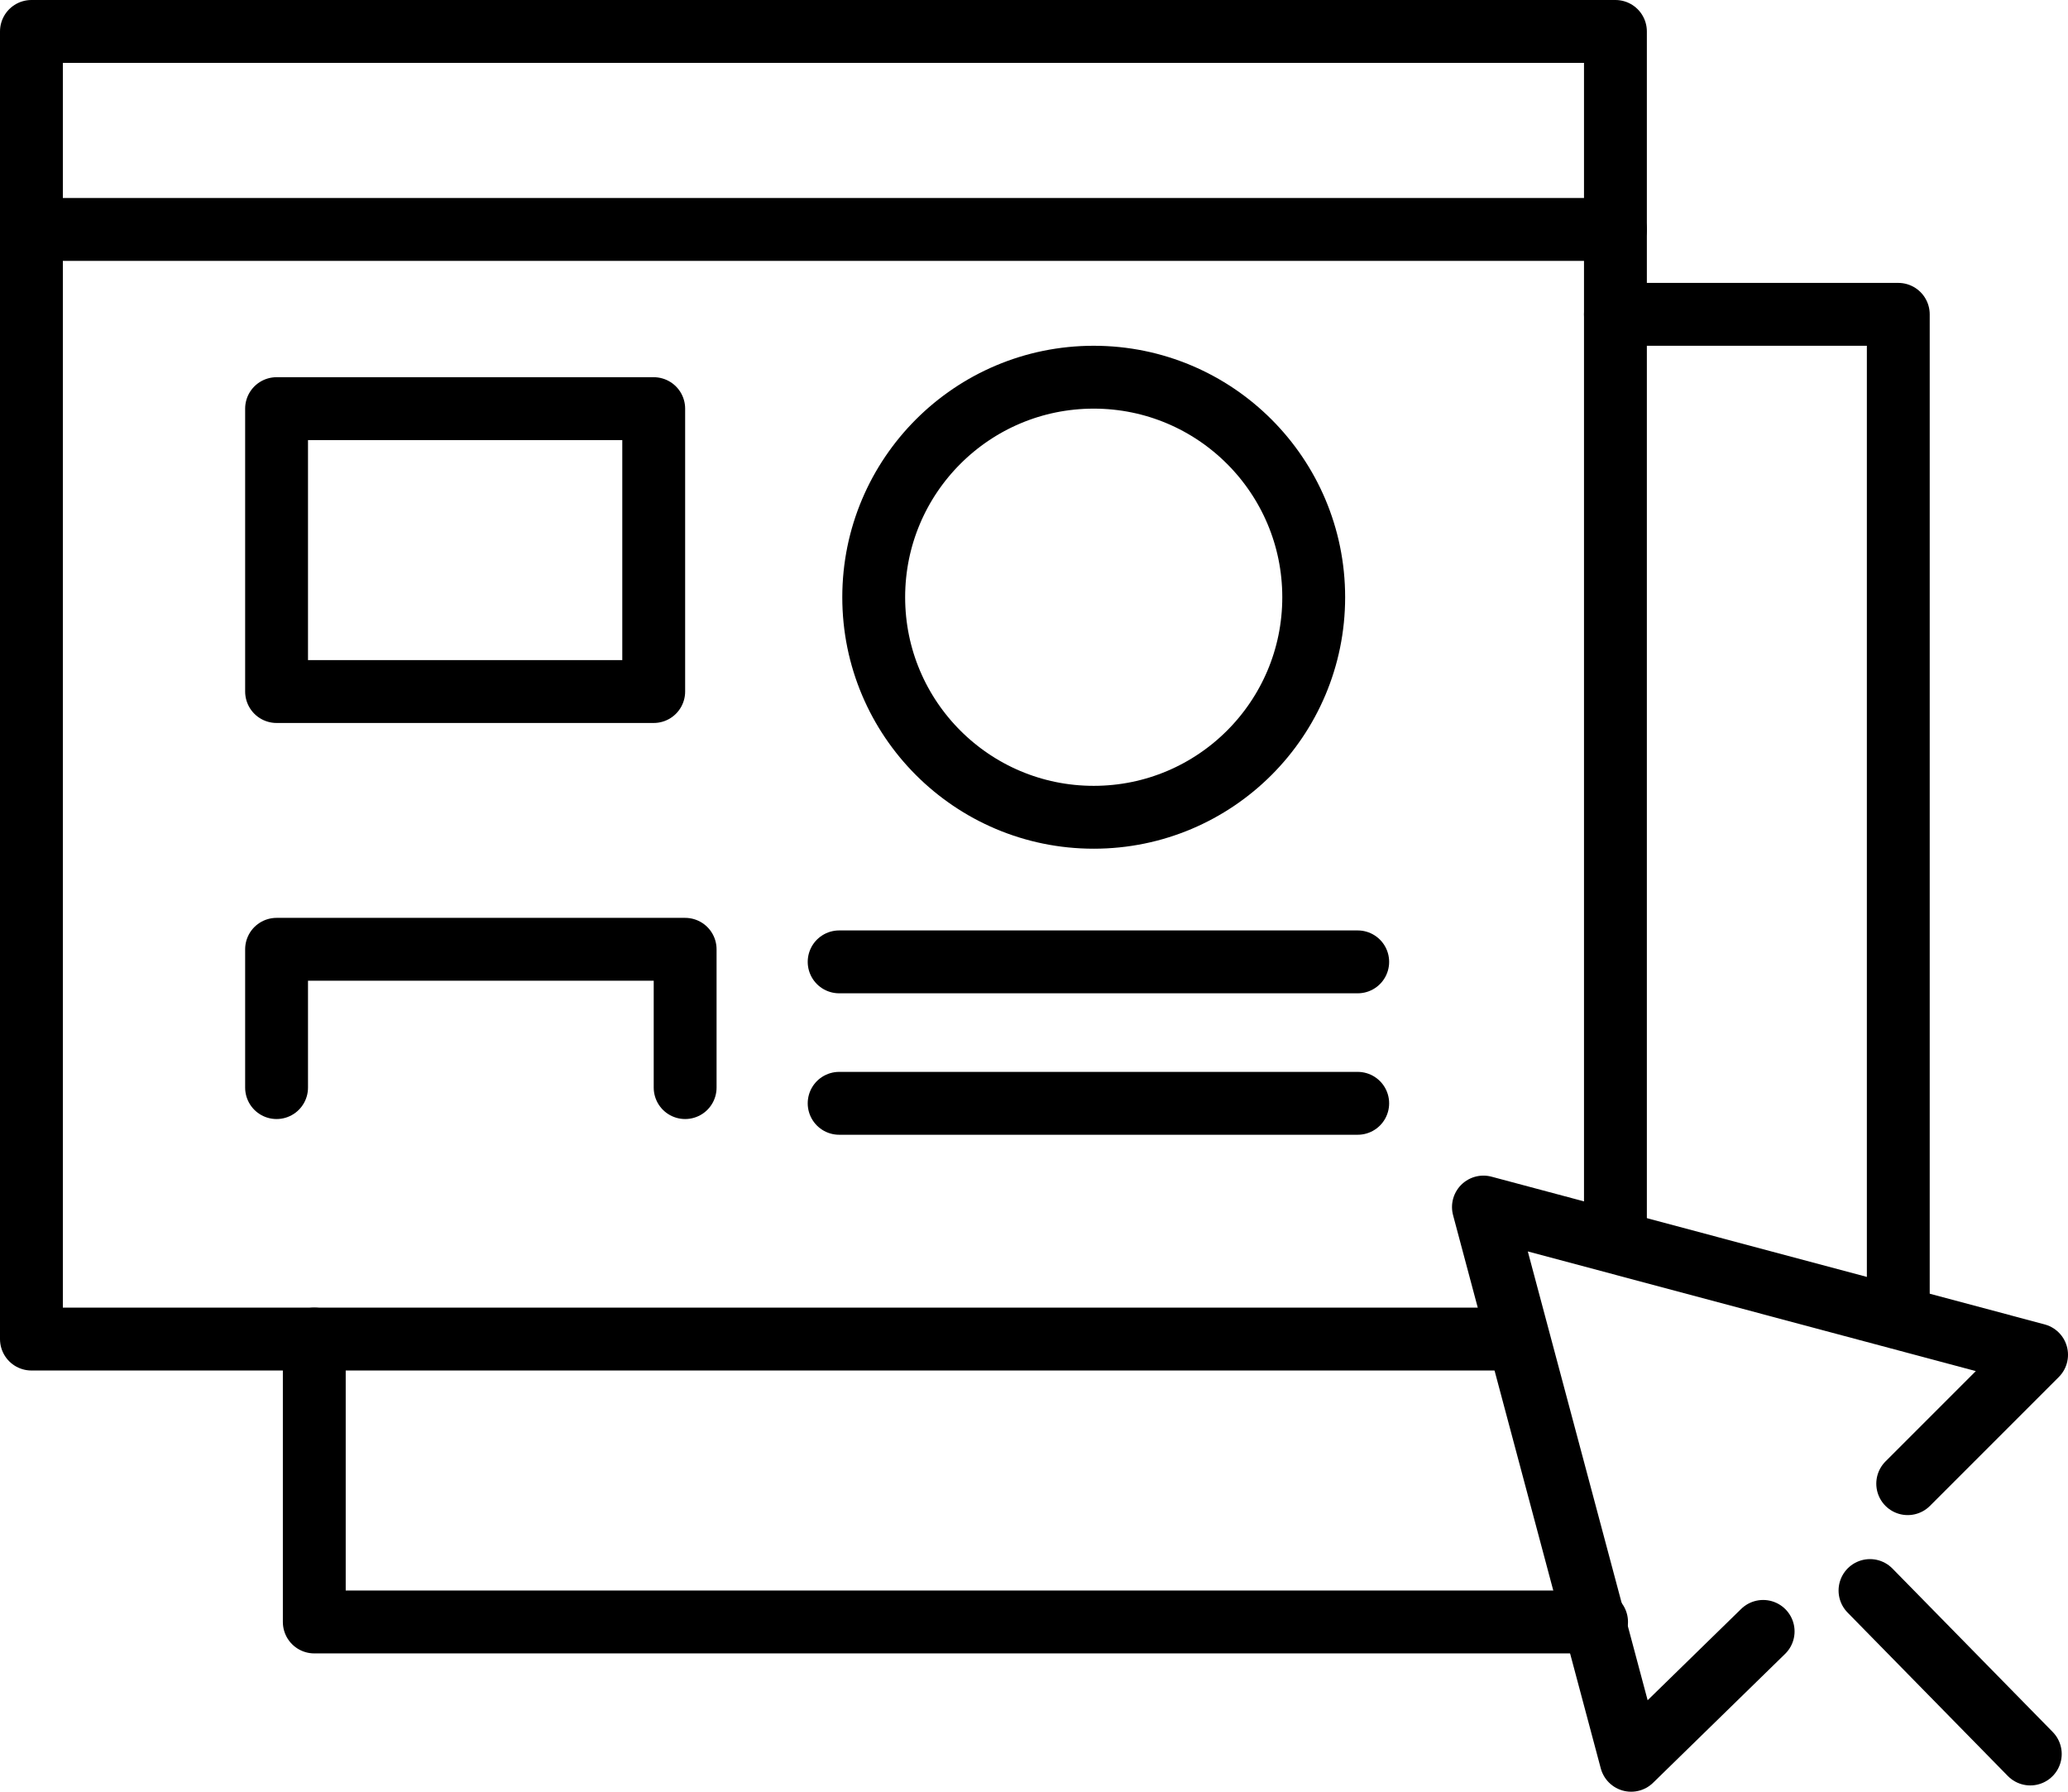
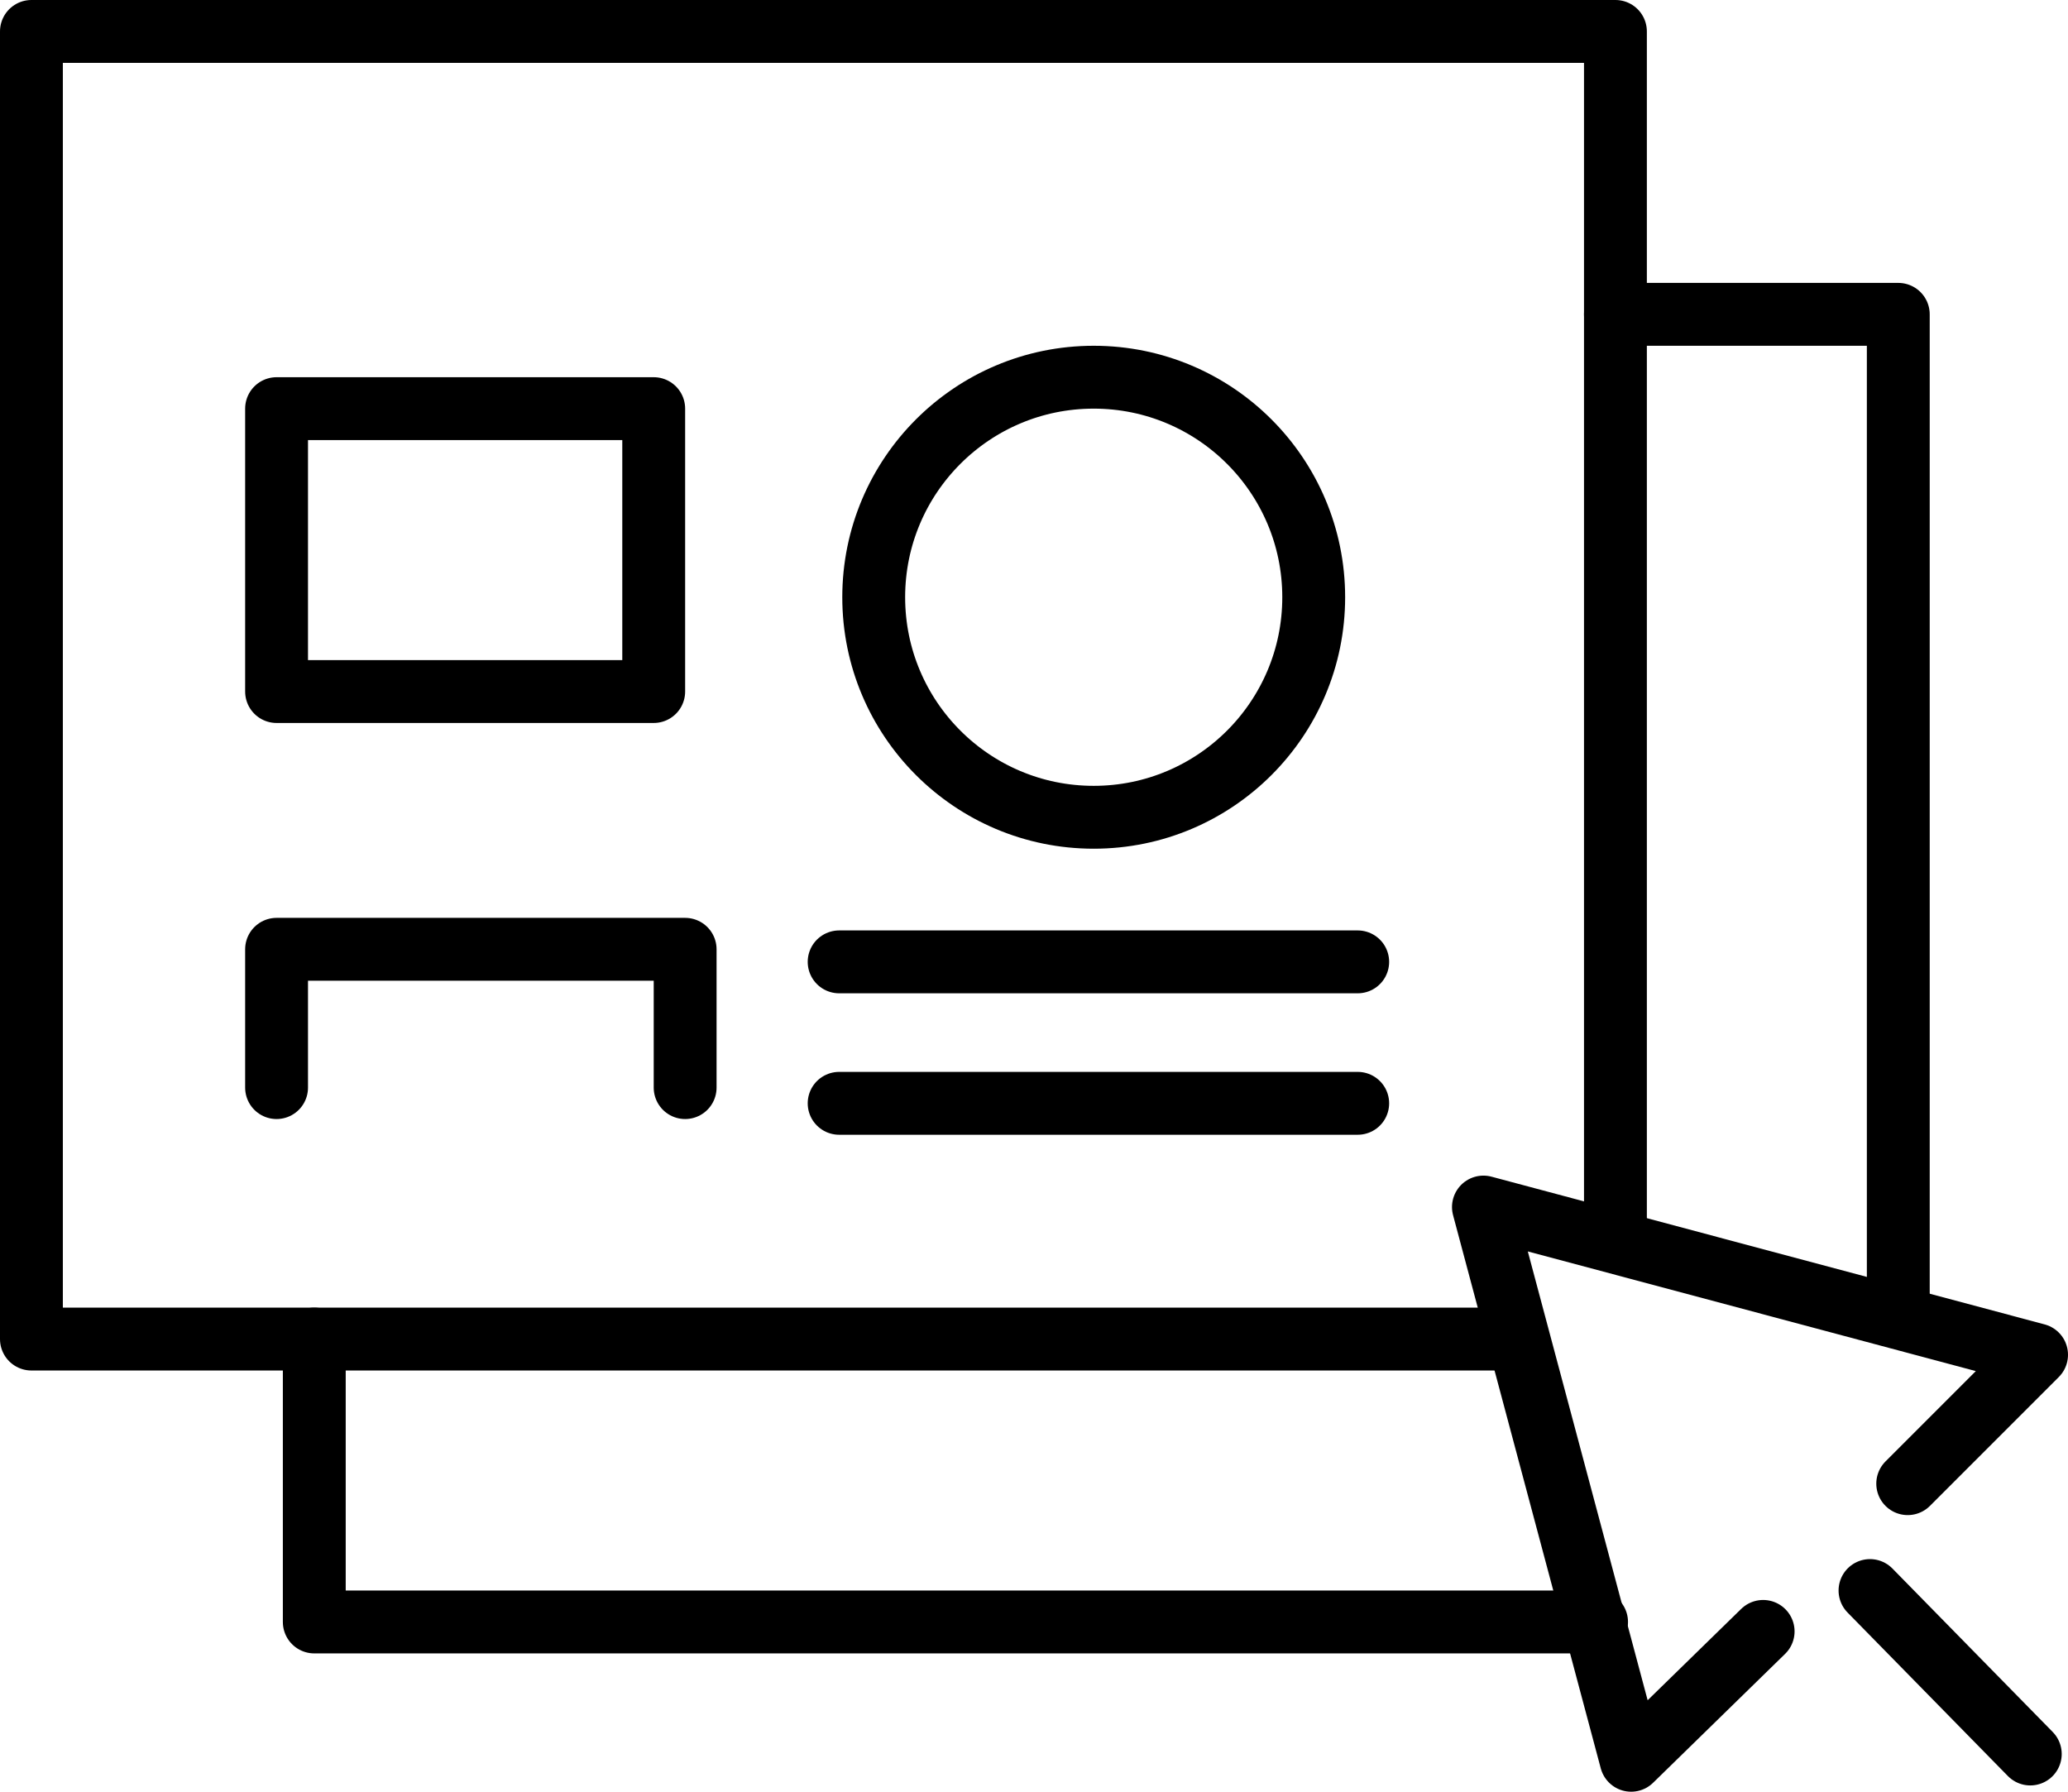
<svg xmlns="http://www.w3.org/2000/svg" version="1.1" id="Layer_1" x="0px" y="0px" width="65.8px" height="57px" viewBox="0 0 65.8 57" style="enable-background:new 0 0 65.8 57;" xml:space="preserve">
  <style type="text/css">
	.st0{fill:none;stroke:#000000;stroke-width:2;stroke-linecap:round;stroke-linejoin:round;stroke-miterlimit:10;}
</style>
  <g>
    <polyline class="st0" points="48.3,42.6 1,42.6 1,1 51.4,1 51.4,39.5  " />
-     <line class="st0" x1="1" y1="7.3" x2="51.4" y2="7.3" />
    <polyline class="st0" points="50.8,51.6 10,51.6 10,42.6  " />
    <polyline class="st0" points="51.4,10 60.4,10 60.4,41.9  " />
    <polyline class="st0" points="60.7,47.2 64.8,43.1 47.2,38.4 51.9,56 56.1,51.9  " />
    <g>
      <line class="st0" x1="59.5" y1="50.6" x2="64.6" y2="55.8" />
    </g>
  </g>
  <rect x="8.8" y="13" class="st0" width="12" height="9" />
  <circle class="st0" cx="34.8" cy="19" r="7" />
  <line id="XMLID_2127_" class="st0" x1="26.7" y1="30.6" x2="43.2" y2="30.6" />
  <line id="XMLID_2126_" class="st0" x1="26.7" y1="35.1" x2="43.2" y2="35.1" />
  <polyline class="st0" points="8.8,34.6 8.8,30.2 21.8,30.2 21.8,34.6 " />
</svg>